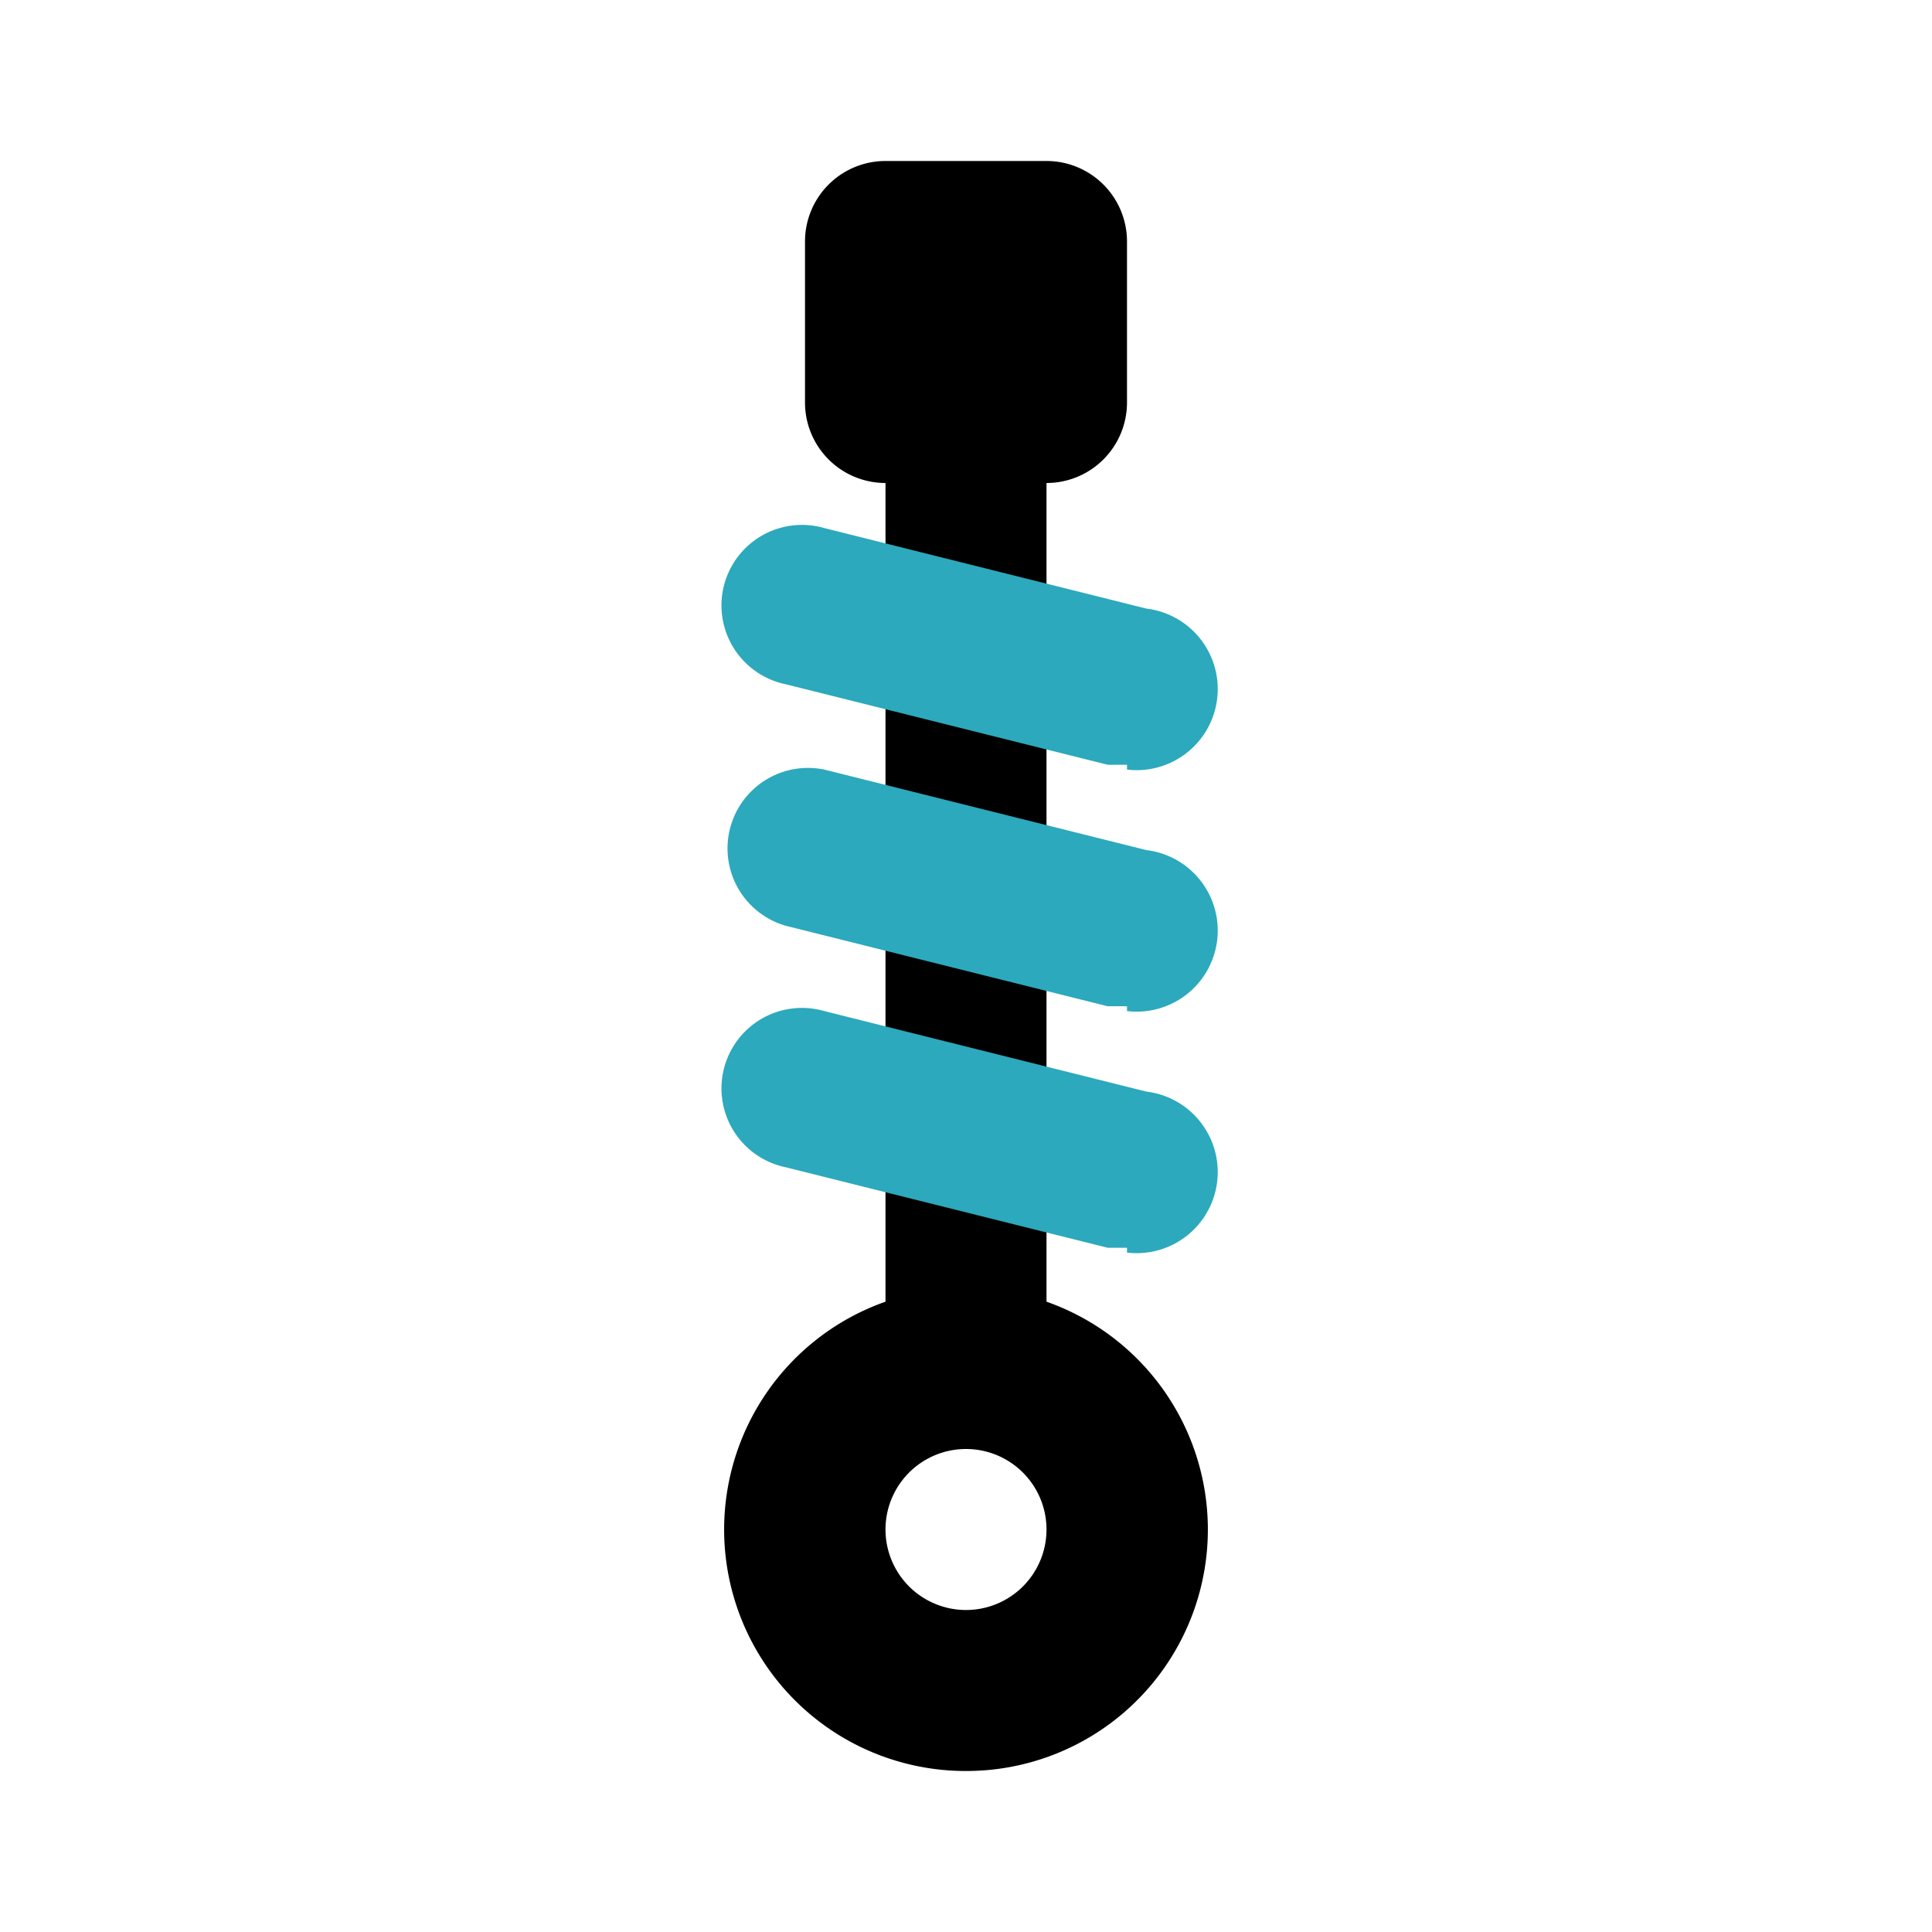
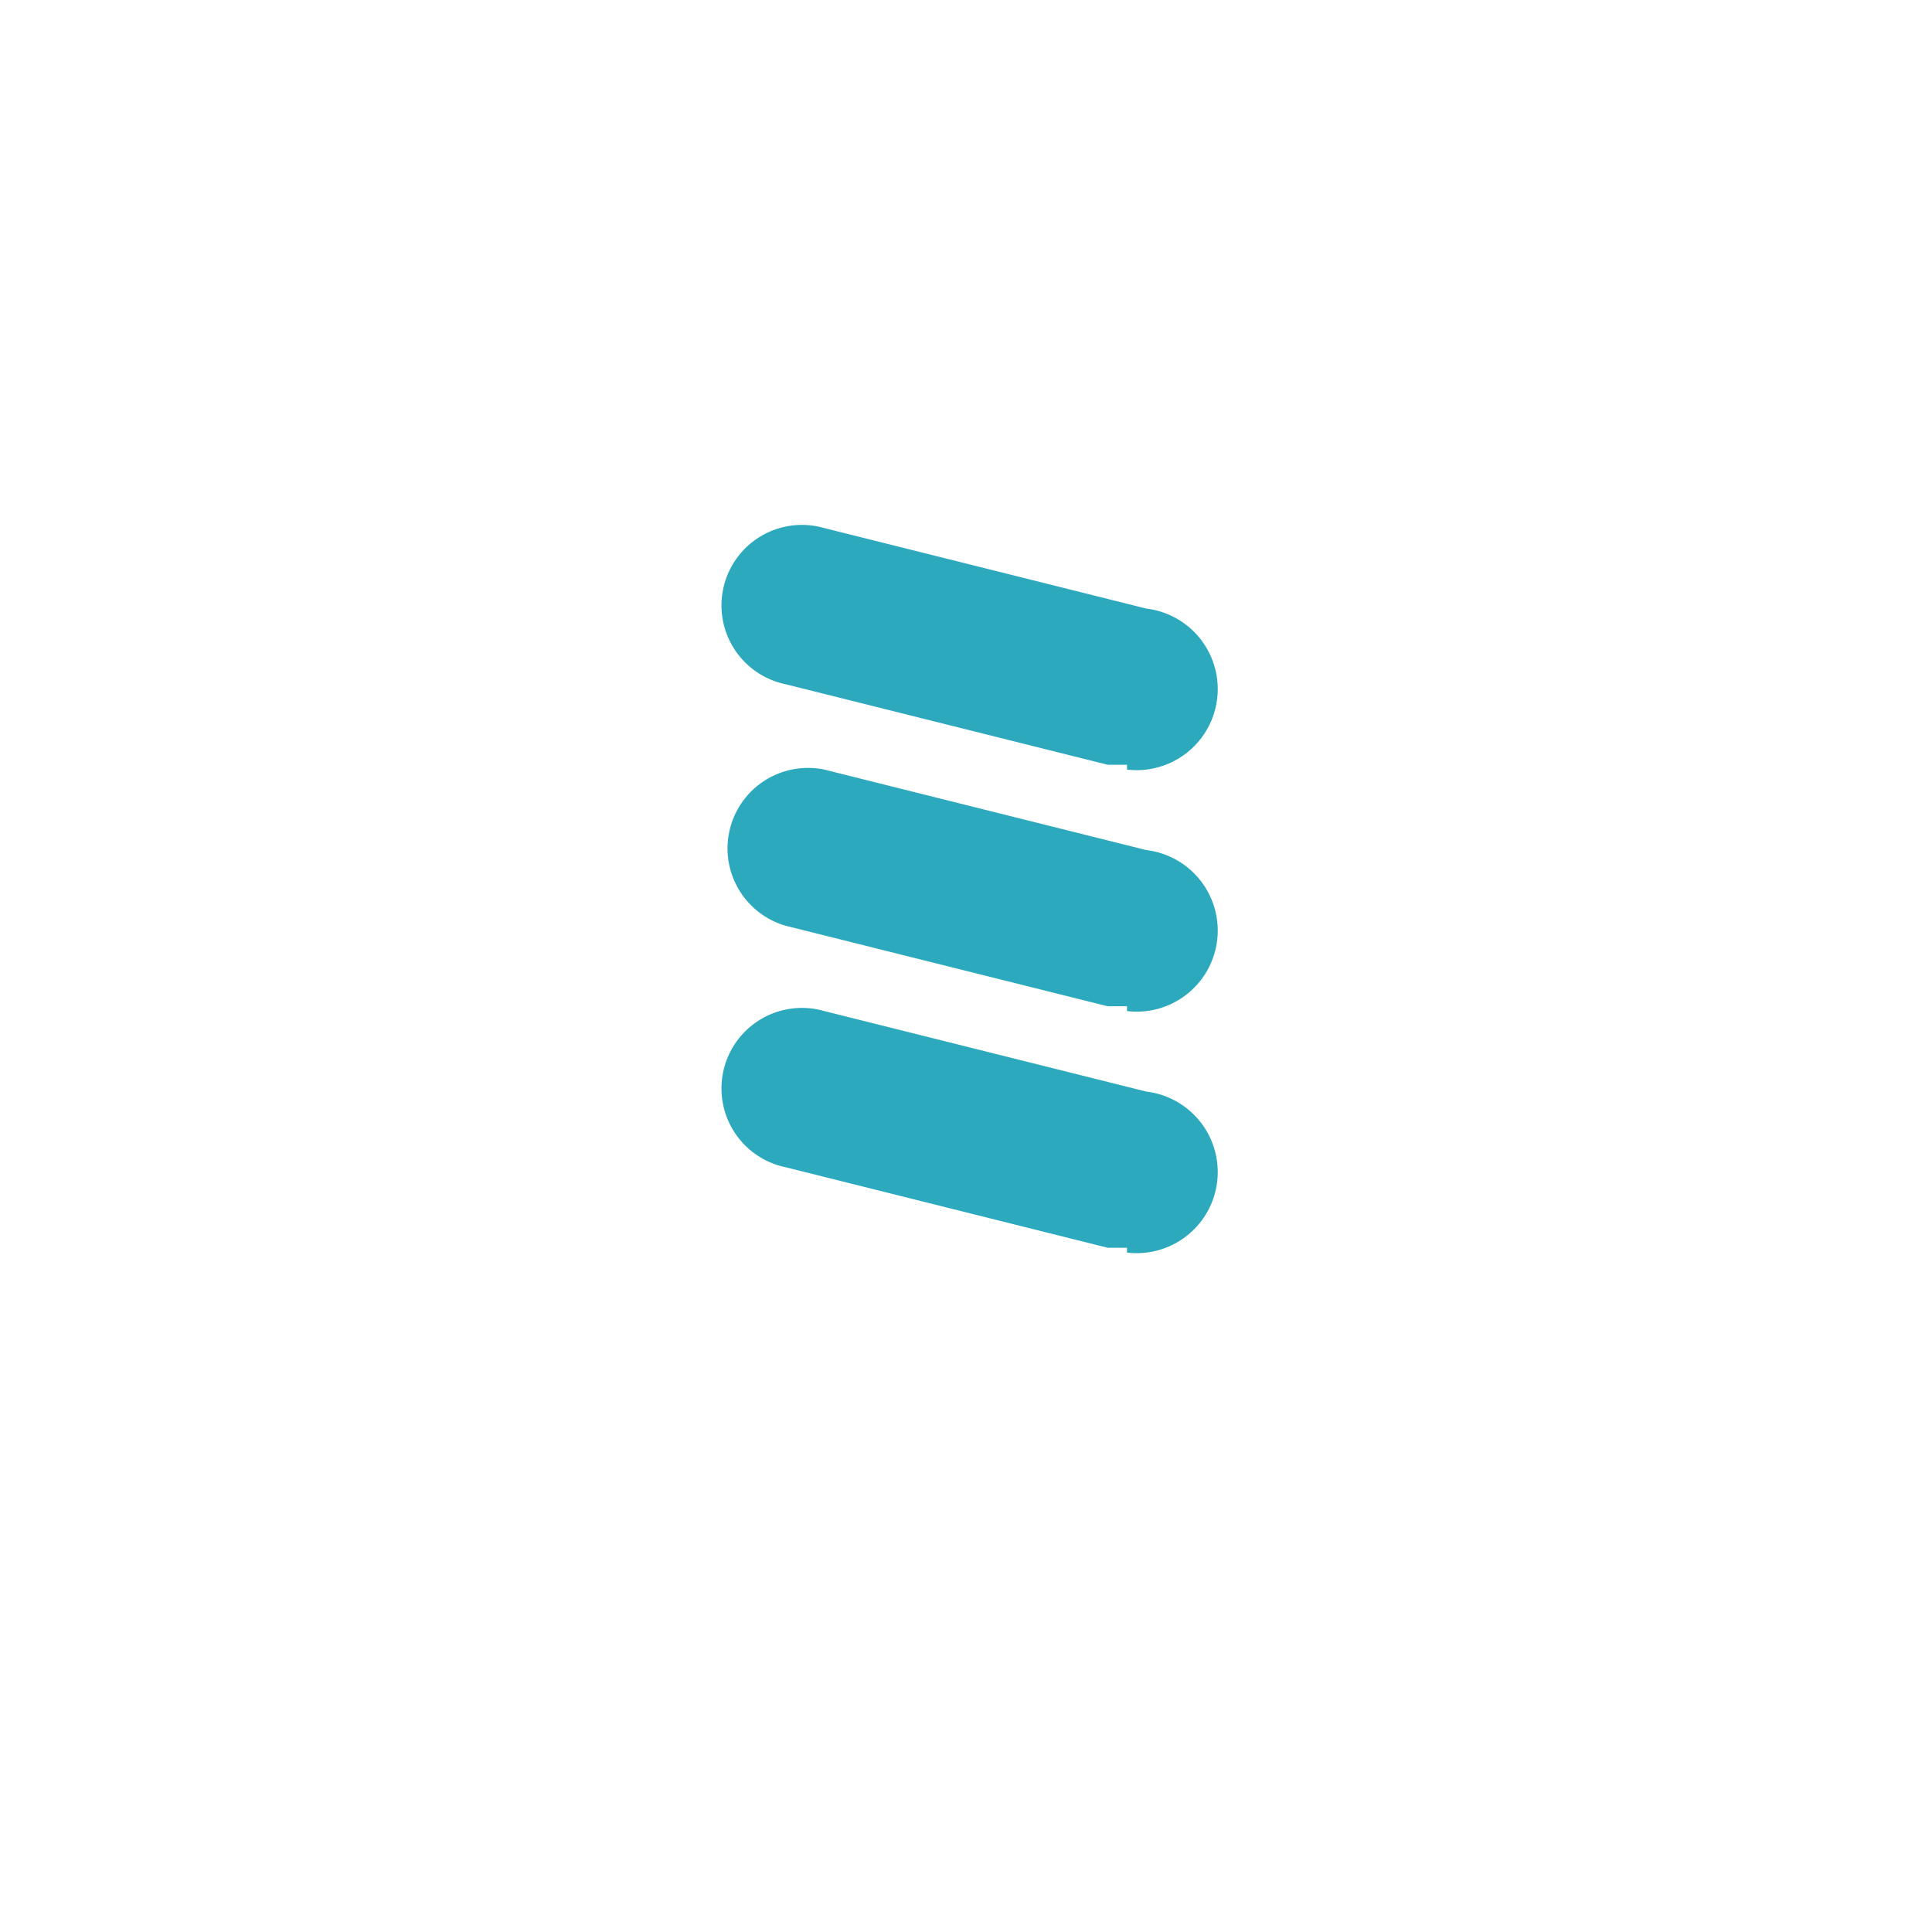
<svg xmlns="http://www.w3.org/2000/svg" fill="#000000" width="800px" height="800px" viewBox="0 0 24 24" id="suspension-2" data-name="Flat Color" class="icon flat-color">
-   <path id="primary" d="M12,22a3,3,0,0,1-1-5.83V6a1,1,0,0,1-1-1V3a1,1,0,0,1,1-1h2a1,1,0,0,1,1,1V5a1,1,0,0,1-1,1V16.17A3,3,0,0,1,12,22Zm0-4a1,1,0,1,0,1,1A1,1,0,0,0,12,18Z" style="fill: rgb(0, 0, 0);" />
  <path id="secondary" d="M14,15.5l-.24,0-4-1a1,1,0,1,1,.48-1.94l4,1a1,1,0,0,1-.24,2Zm0-3-.24,0-4-1a1,1,0,0,1,.48-1.94l4,1a1,1,0,0,1-.24,2Zm0-3-.24,0-4-1a1,1,0,1,1,.48-1.94l4,1a1,1,0,0,1-.24,2Z" style="fill: rgb(44, 169, 188);" />
</svg>